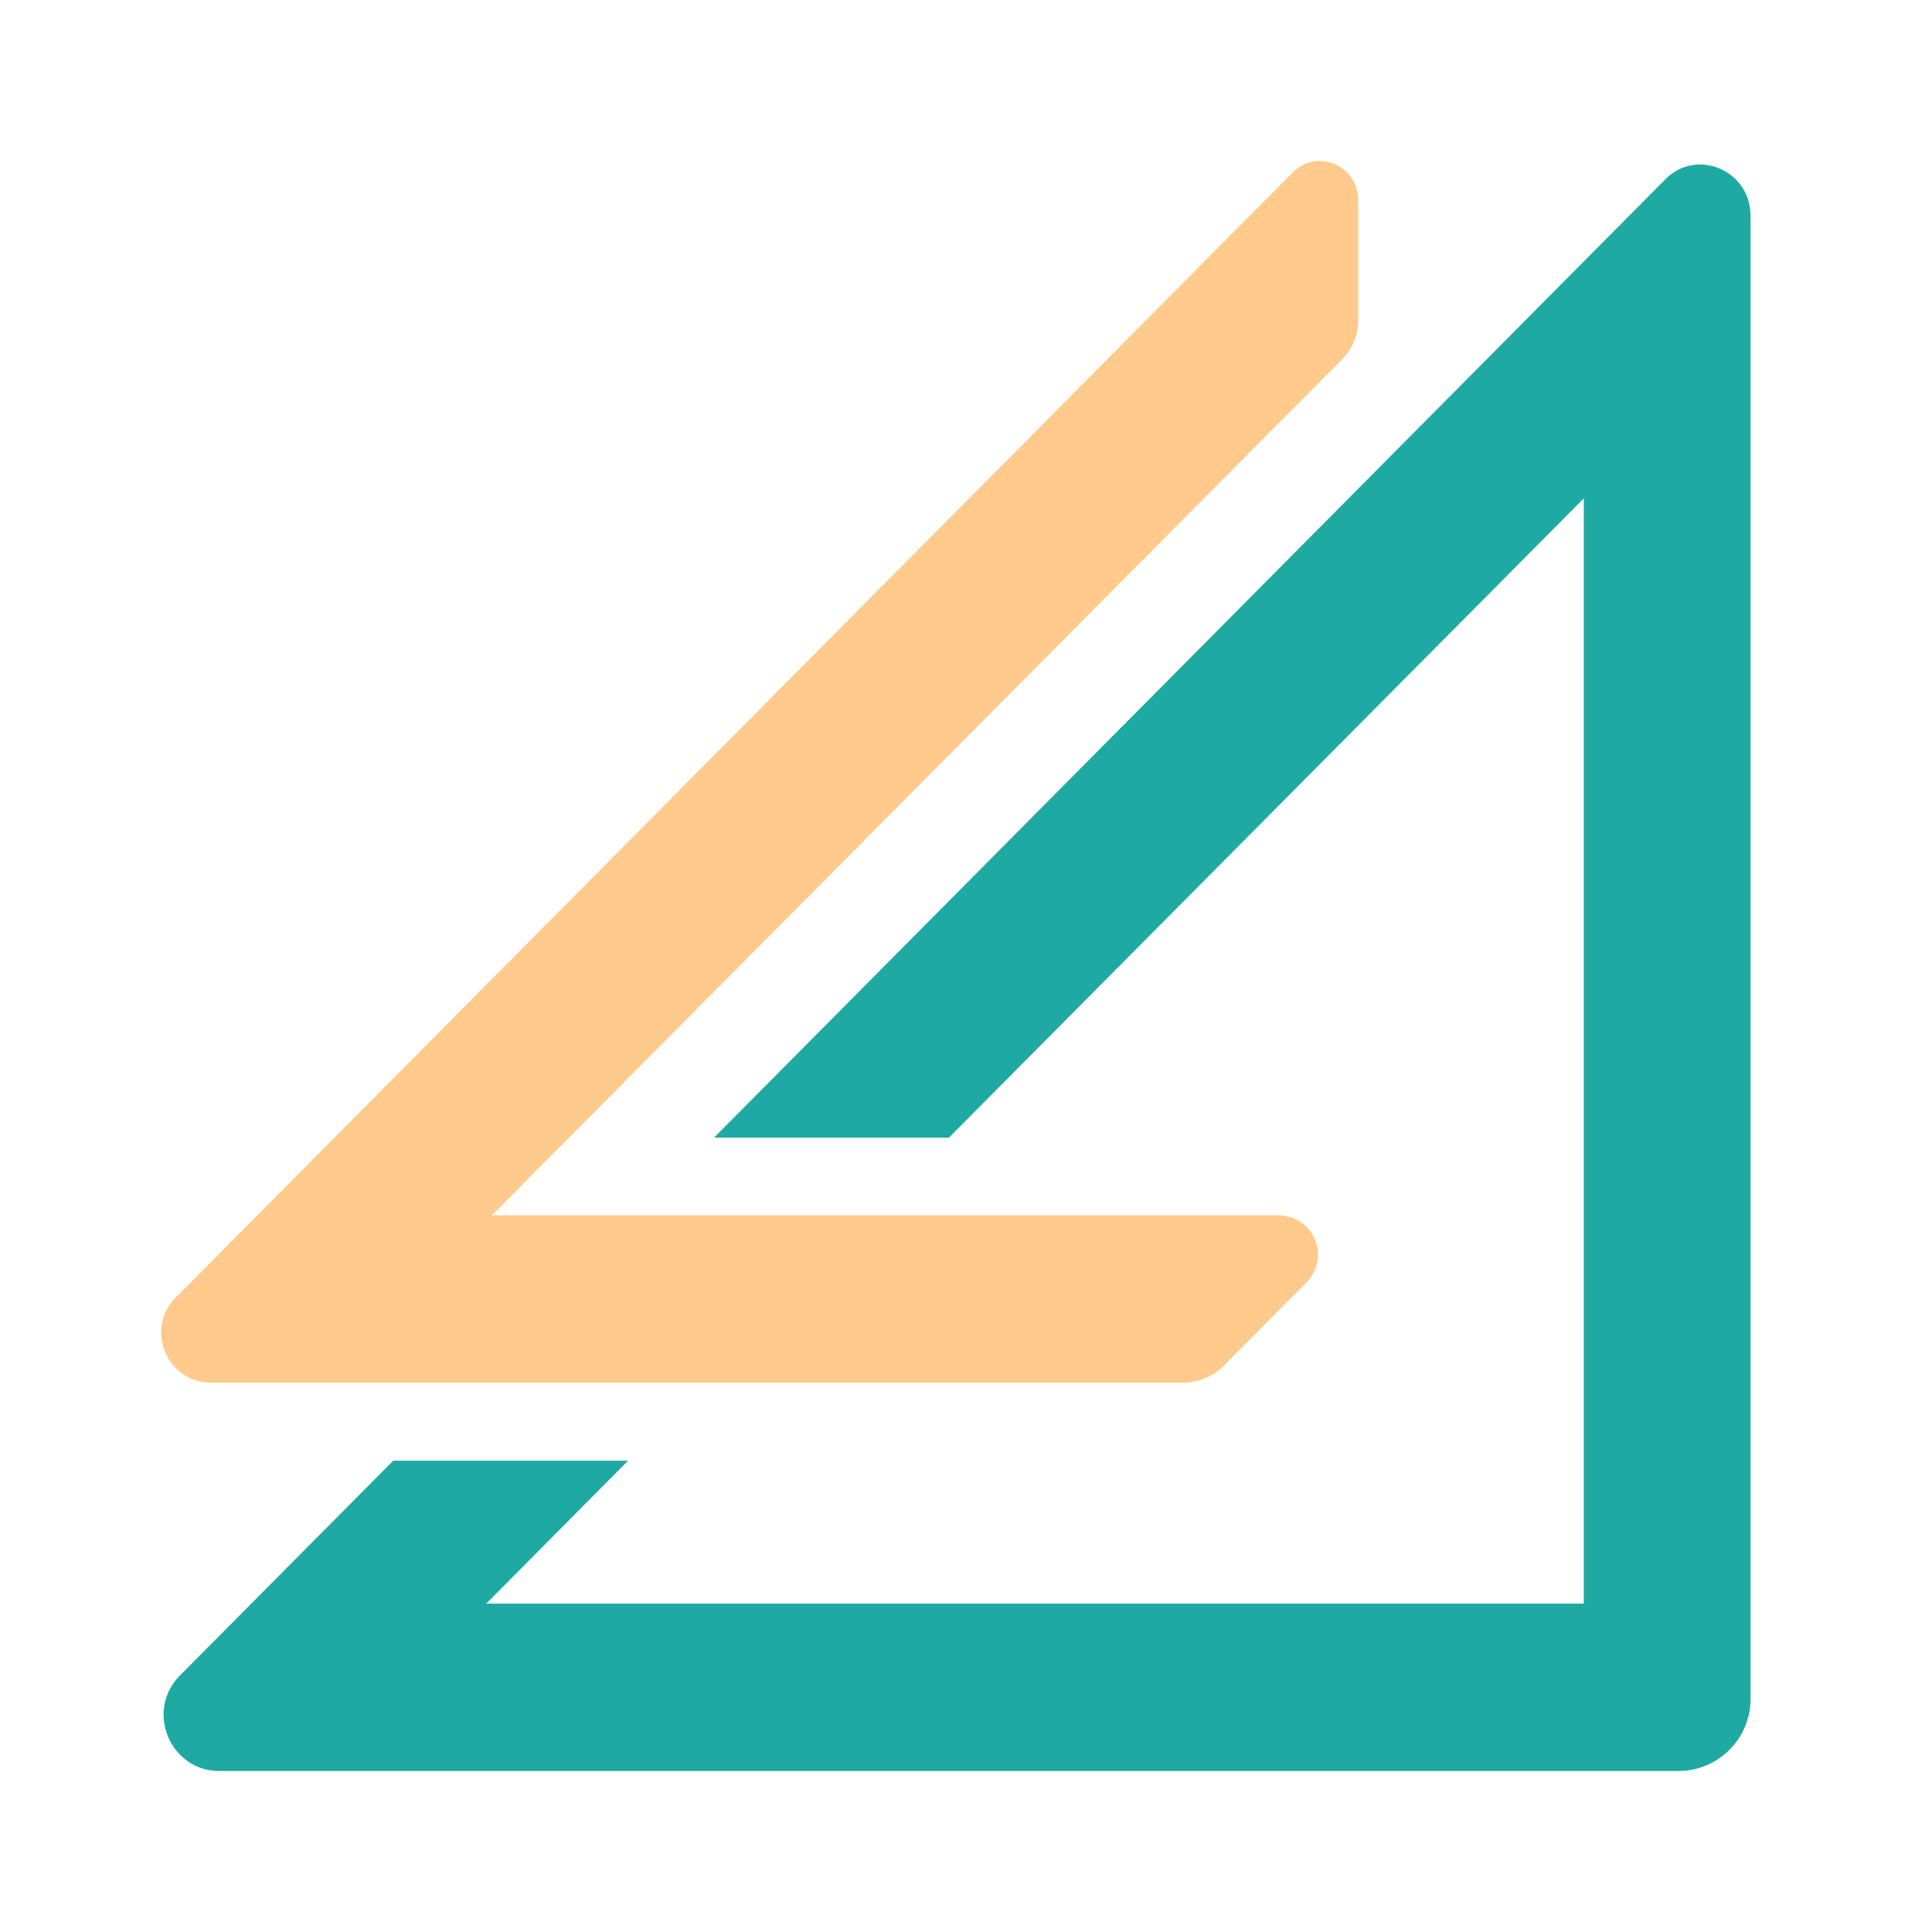
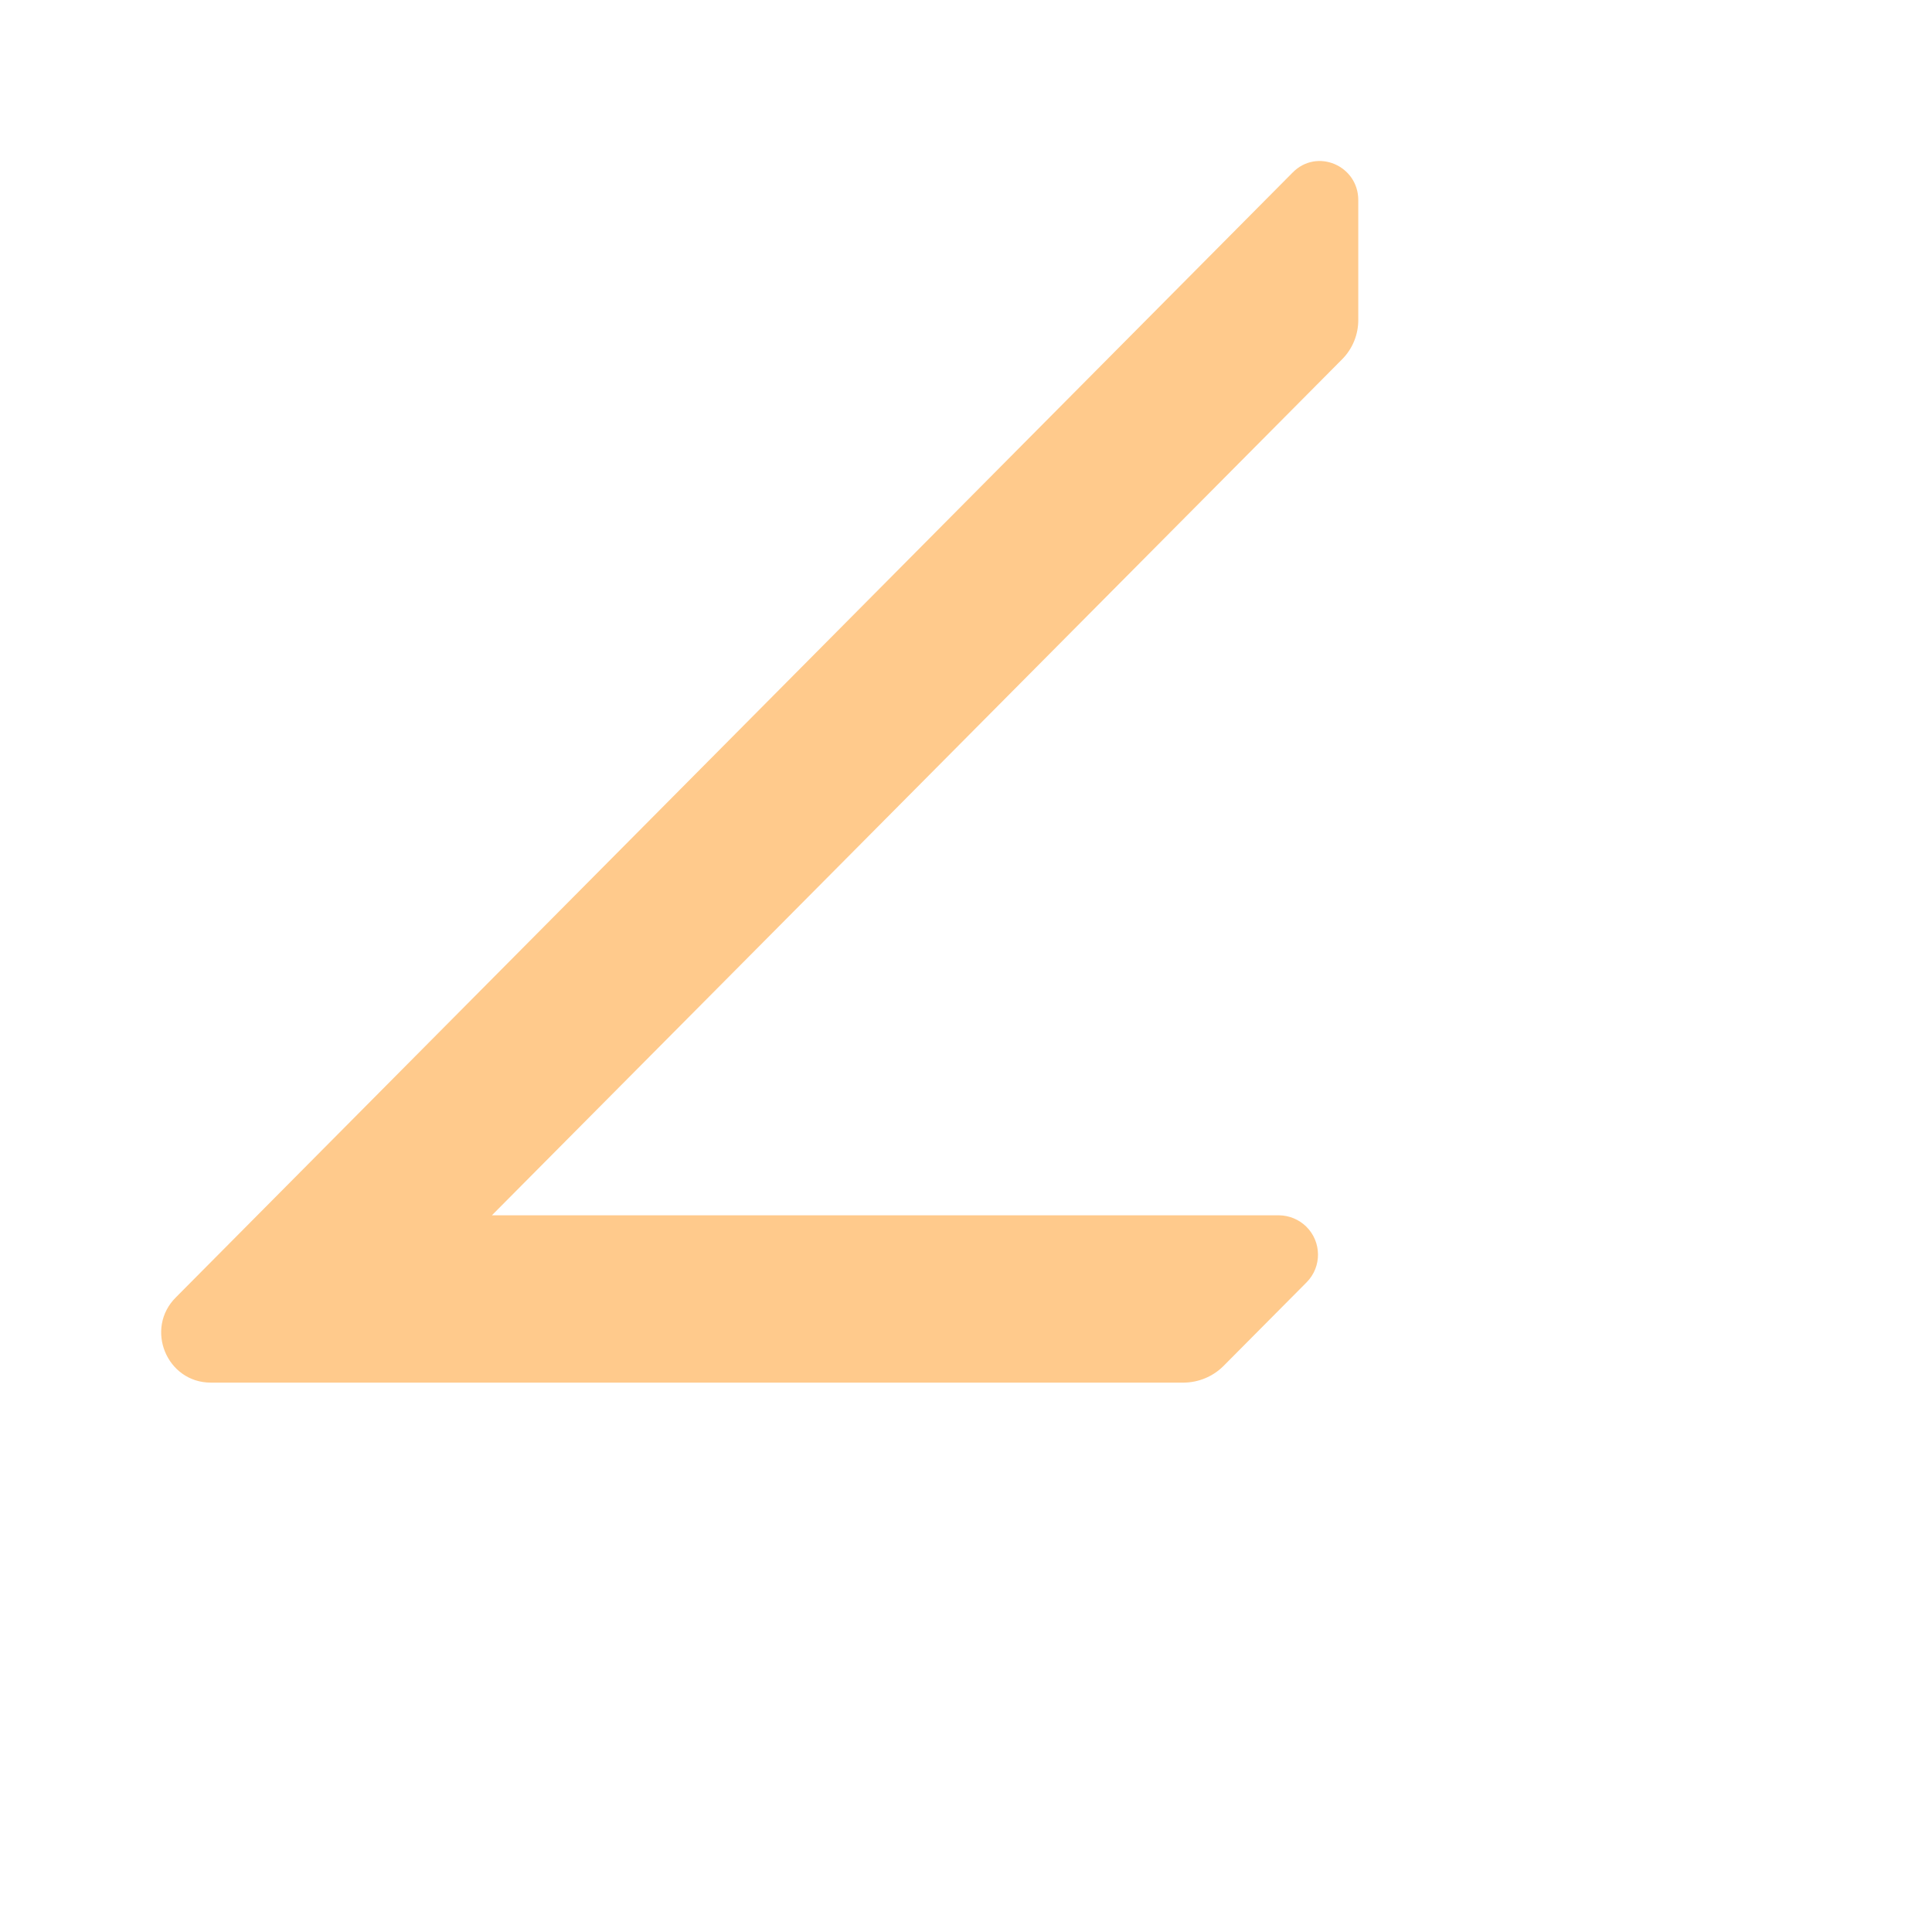
<svg xmlns="http://www.w3.org/2000/svg" width="48" height="48" viewBox="0 0 48 48" fill="none">
  <path d="M31.778 30.194H12.221L33.348 8.923C33.606 8.662 33.75 8.306 33.746 7.938V4.972C33.746 4.112 32.715 3.668 32.109 4.293L4.373 32.229C3.588 33.005 4.139 34.351 5.239 34.351H29.41C29.775 34.347 30.125 34.204 30.387 33.948L32.466 31.855C32.844 31.47 32.837 30.852 32.453 30.474C32.272 30.297 32.03 30.197 31.778 30.194Z" fill="#FFCA8C" />
-   <path d="M41.372 4.458L17.739 28.265H23.575L39.349 12.382V39.841H12.081L15.604 36.291H9.769L4.469 41.628C3.601 42.502 4.222 44 5.447 44H41.702C42.692 43.998 43.493 43.194 43.492 42.205C43.492 42.202 43.492 42.2 43.492 42.197V5.345C43.478 4.222 42.142 3.667 41.372 4.458Z" fill="#1EAAA2" />
</svg>